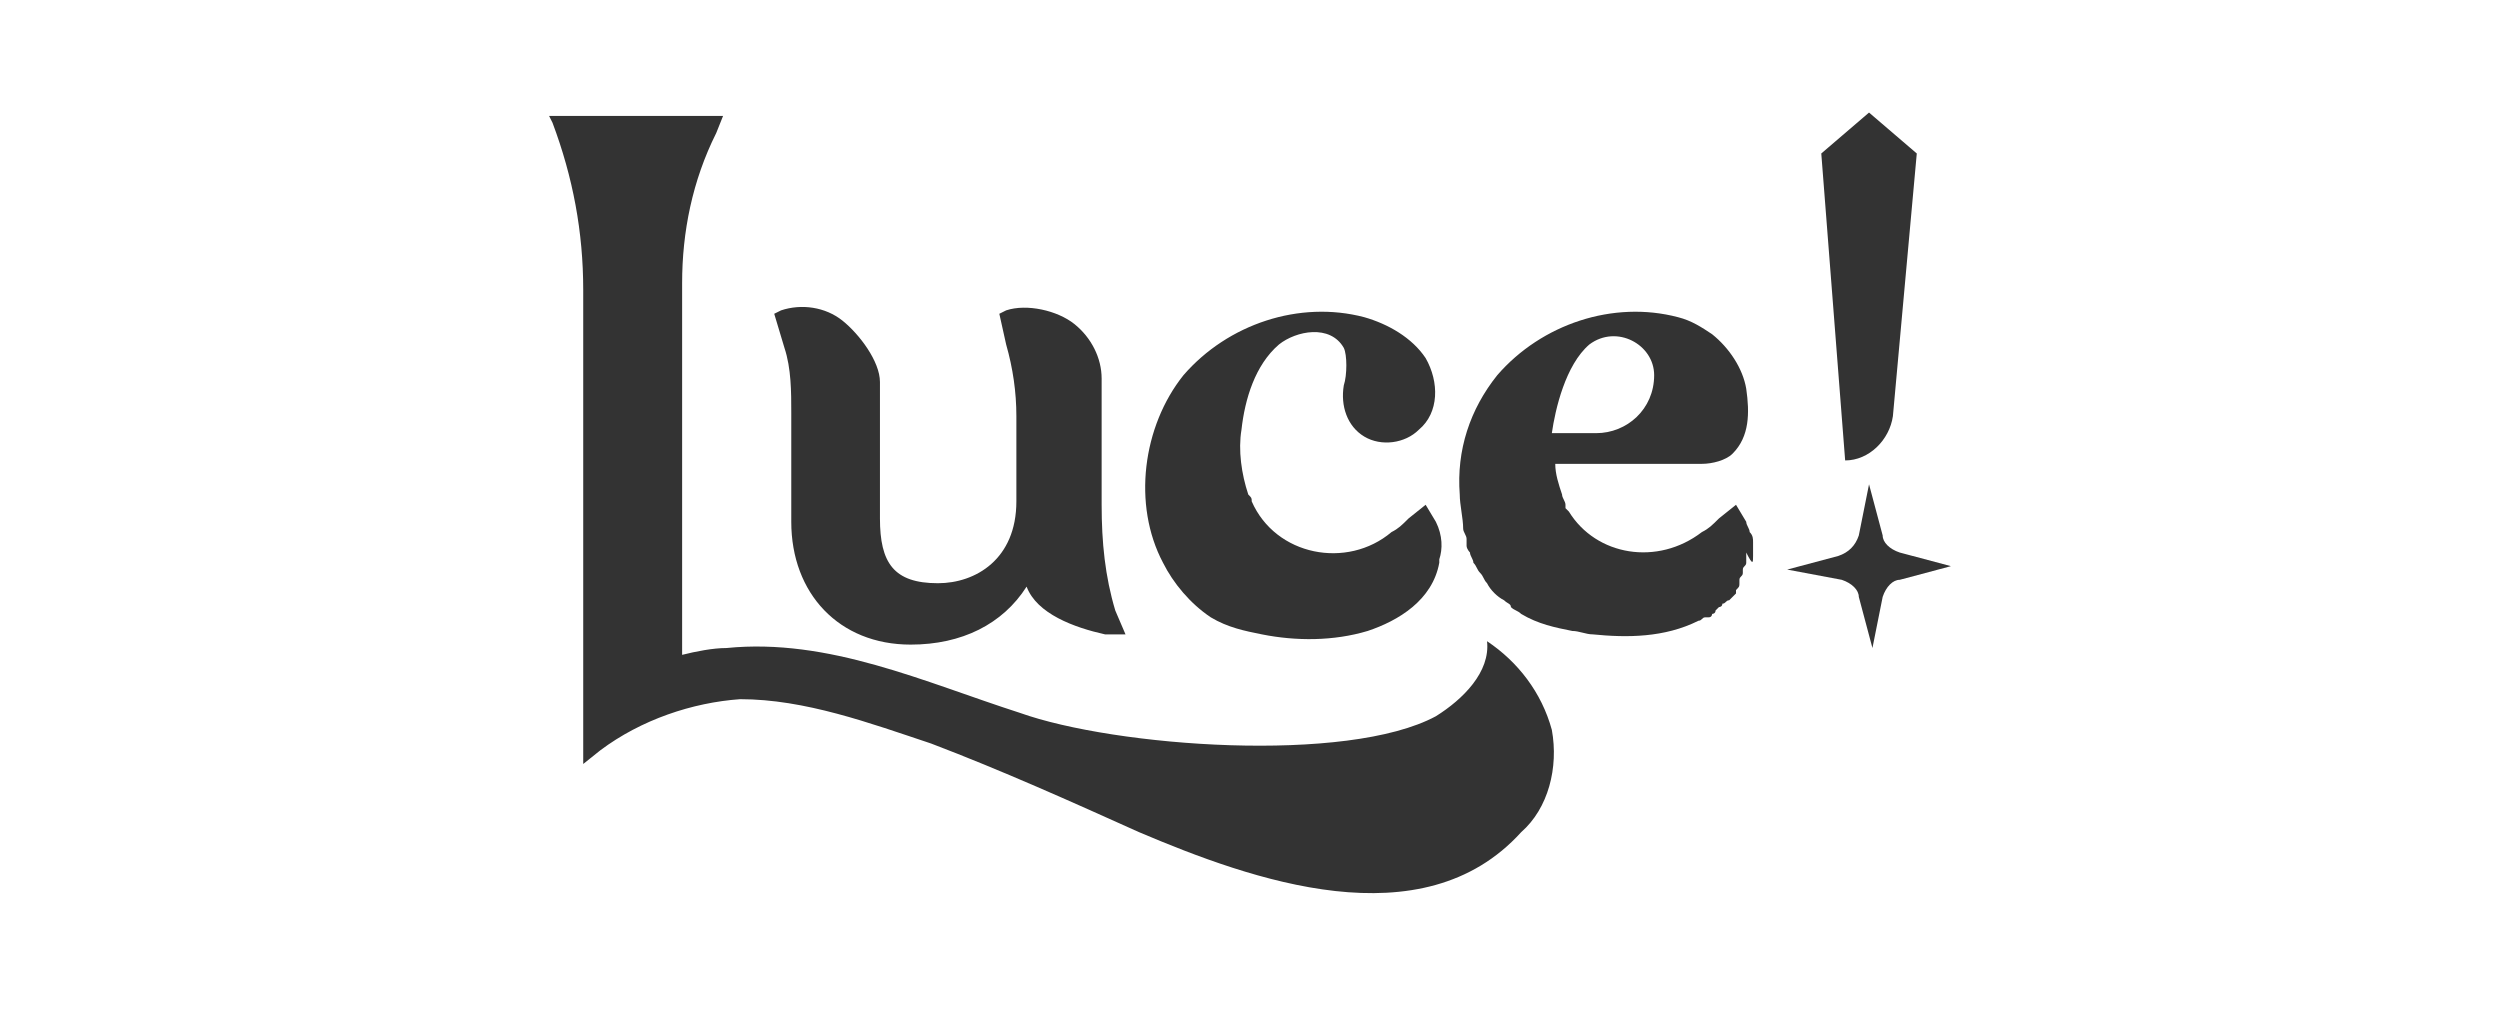
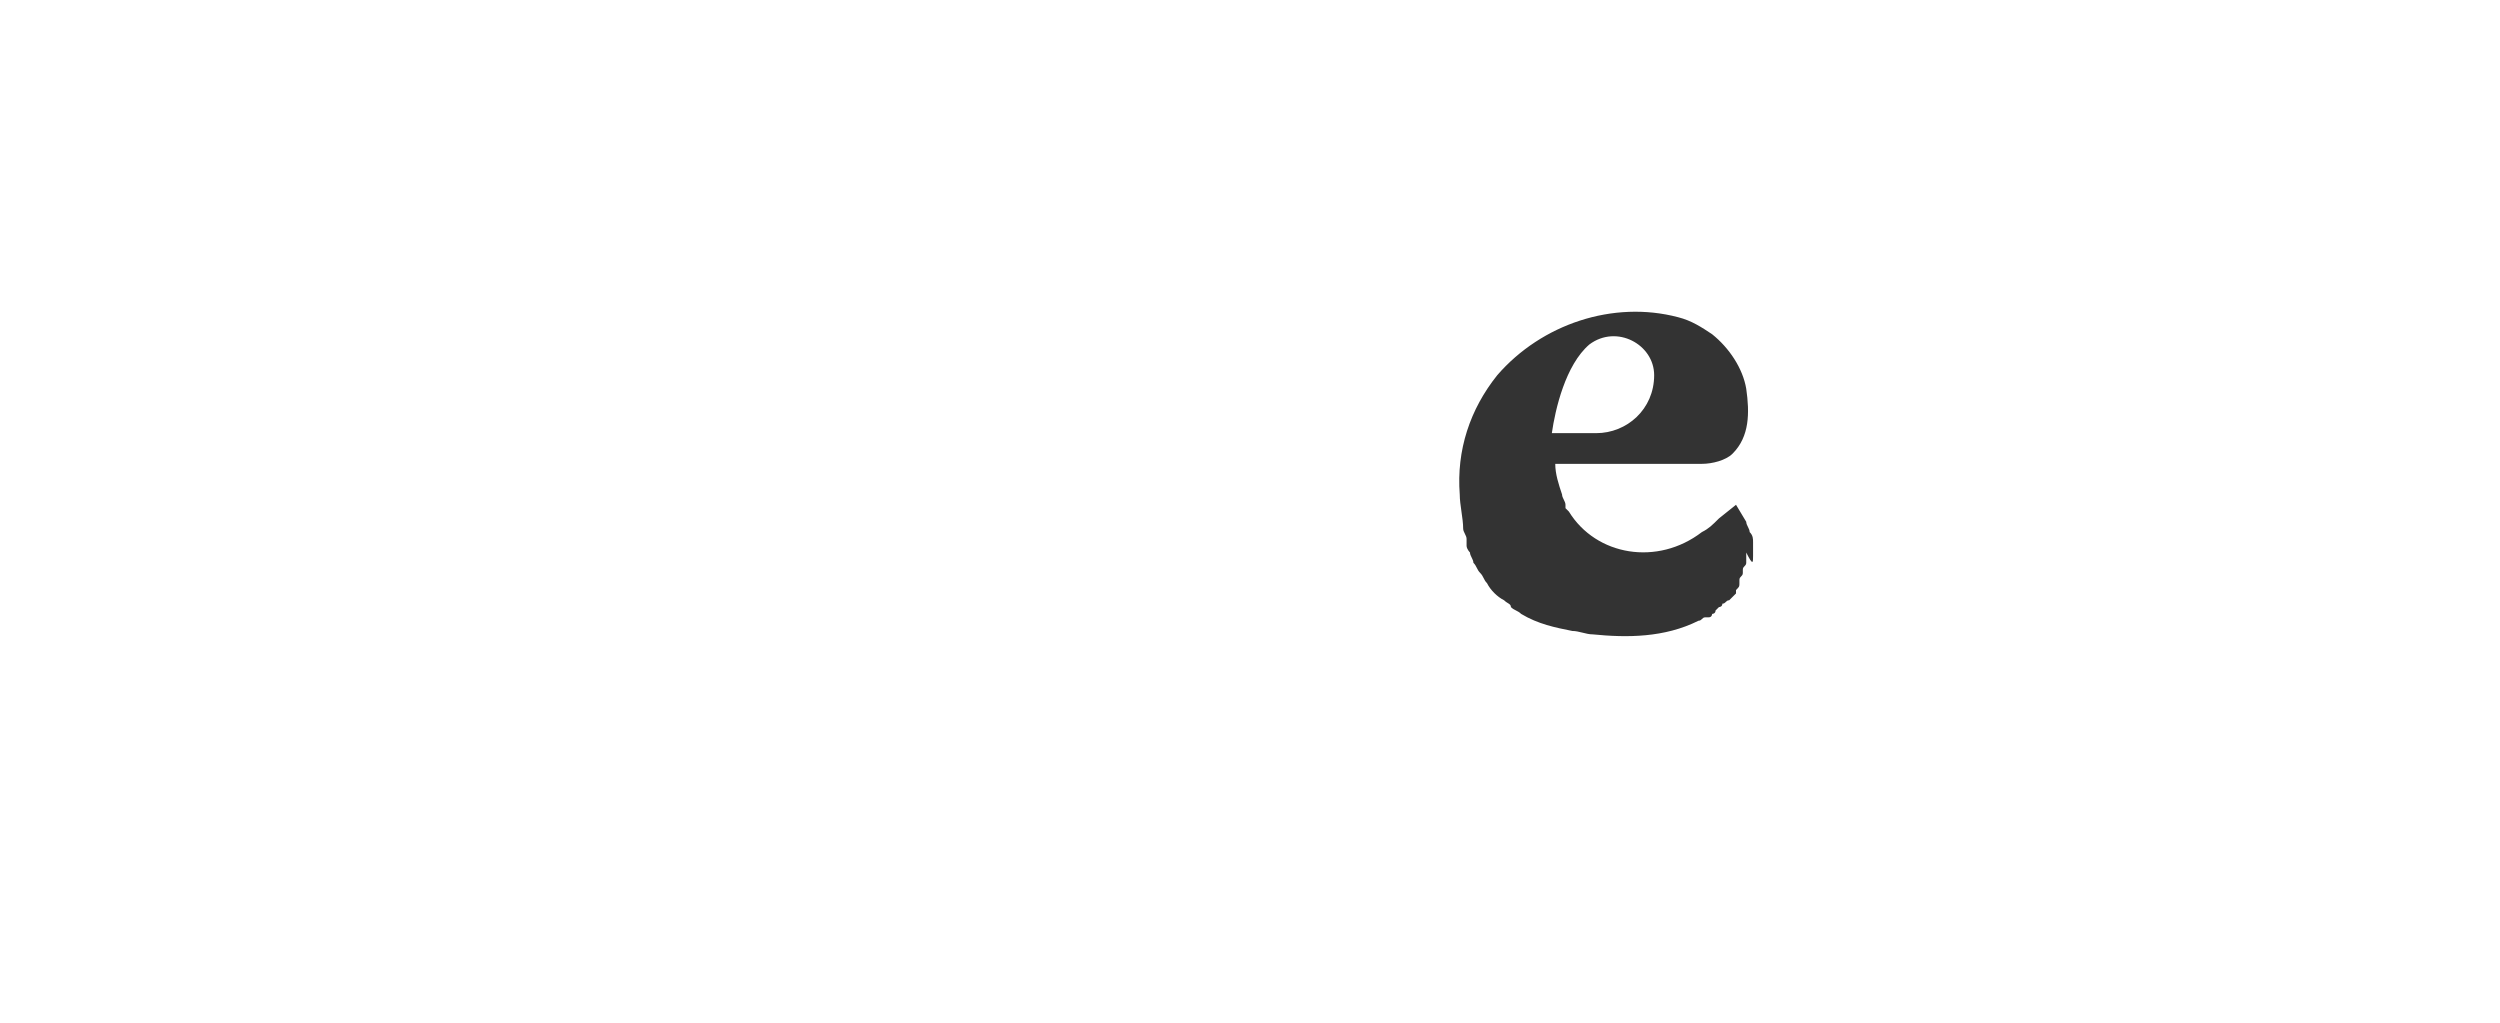
<svg xmlns="http://www.w3.org/2000/svg" version="1.1" id="Layer_1" x="0px" y="0px" viewBox="0 0 73.3 30" style="enable-background:new 0 0 73.3 30;" xml:space="preserve">
  <style type="text/css">
	.st0{fill:#333333;}
</style>
  <g>
-     <path class="st0" d="M32.7,17.9c-0.3-1-0.4-2-0.4-3.1v-3.7c0-0.6-0.3-1.2-0.8-1.6c-0.5-0.4-1.4-0.6-2-0.4l-0.2,0.1l0.2,0.9   c0.2,0.7,0.3,1.4,0.3,2.1v2.5c0,1.7-1.2,2.4-2.3,2.4c-1.3,0-1.7-0.6-1.7-1.9v-4c0-0.6-0.6-1.4-1.1-1.8c-0.5-0.4-1.2-0.5-1.8-0.3   l-0.2,0.1l0.3,1c0.2,0.6,0.2,1.3,0.2,1.9v3.2c0,2.1,1.4,3.6,3.5,3.6c1.5,0,2.7-0.6,3.4-1.7c0.3,0.8,1.4,1.2,2.3,1.4H33L32.7,17.9z" />
-     <path class="st0" d="M53.4,4.5l1.4-1.2l1.4,1.2l-0.7,7.7c-0.1,0.7-0.7,1.3-1.4,1.3L53.4,4.5z" />
-     <path class="st0" d="M45.5,21.4c-0.3-1.1-1-2-1.9-2.6c0.1,0.9-0.7,1.7-1.5,2.2c-2.6,1.4-9.4,0.9-12.2-0.1c-2.8-0.9-5.6-2.2-8.6-1.9   c-0.4,0-0.9,0.1-1.3,0.2V8.3c0-1.5,0.3-3,1-4.4l0.2-0.5h-5.1l0.1,0.2c0.6,1.6,0.9,3.2,0.9,4.9v3.8v9.4v0.7l0.5-0.4   c1.2-0.9,2.7-1.4,4.1-1.5c1.9,0,3.8,0.7,5.6,1.3c2.1,0.8,4.1,1.7,6.1,2.6c3.3,1.4,8.3,3.2,11.2,0C45.4,23.7,45.7,22.5,45.5,21.4" />
    <path class="st0" d="M51.4,16.3c0-0.1,0-0.1,0-0.2V16v-0.1c0-0.1,0-0.2-0.1-0.3l0,0c0-0.1-0.1-0.2-0.1-0.3l-0.3-0.5l-0.5,0.4   c-0.2,0.2-0.3,0.3-0.5,0.4c-1.3,1-3.1,0.7-3.9-0.6l-0.1-0.1c0,0,0,0,0-0.1s-0.1-0.2-0.1-0.3c-0.1-0.3-0.2-0.6-0.2-0.9h4.2l0,0h0.1   c0.3,0,0.7-0.1,0.9-0.3c0.5-0.5,0.5-1.2,0.4-1.9c-0.1-0.6-0.5-1.2-1-1.6c-0.3-0.2-0.6-0.4-1-0.5c-1.9-0.5-4,0.2-5.3,1.7   c-0.8,1-1.2,2.2-1.1,3.5c0,0.3,0.1,0.7,0.1,1c0,0.1,0.1,0.2,0.1,0.3c0,0,0,0,0,0.1V16c0,0.1,0.1,0.2,0.1,0.2l0,0   c0,0.1,0.1,0.2,0.1,0.3c0.1,0.1,0.1,0.2,0.2,0.3c0.1,0.1,0.1,0.2,0.2,0.3c0.1,0.2,0.3,0.4,0.5,0.5l0,0c0.1,0.1,0.2,0.1,0.2,0.2l0,0   c0.1,0.1,0.2,0.1,0.3,0.2c0.5,0.3,1,0.4,1.5,0.5c0.2,0,0.4,0.1,0.6,0.1c1,0.1,2.1,0.1,3.1-0.4c0.1,0,0.1-0.1,0.2-0.1c0,0,0,0,0.1,0   s0.1-0.1,0.1-0.1s0.1,0,0.1-0.1l0.1-0.1c0,0,0.1,0,0.1-0.1c0.1,0,0.1-0.1,0.2-0.1c0,0,0,0,0.1-0.1l0.1-0.1c0,0,0,0,0-0.1   c0.1-0.1,0.1-0.1,0.1-0.2c0,0,0,0,0-0.1s0.1-0.1,0.1-0.2c0,0,0,0,0-0.1s0.1-0.1,0.1-0.2c0,0,0,0,0-0.1s0-0.1,0-0.2l0,0   C51.4,16.6,51.4,16.5,51.4,16.3L51.4,16.3 M46.6,10.1C46.6,10.1,46.7,10.1,46.6,10.1c0.8-0.6,1.9,0,1.9,0.9c0,1-0.8,1.7-1.7,1.7   h-1.3C45.6,12,45.9,10.7,46.6,10.1" />
-     <path class="st0" d="M42.1,15.3l-0.3-0.5l-0.5,0.4c-0.2,0.2-0.3,0.3-0.5,0.4c-1.3,1.1-3.4,0.7-4.1-0.9c0-0.1,0-0.1-0.1-0.2   c-0.2-0.6-0.3-1.3-0.2-1.9c0.1-0.9,0.4-1.9,1.1-2.5c0.5-0.4,1.5-0.6,1.9,0.1c0.1,0.2,0.1,0.8,0,1.1c-0.1,0.6,0.1,1.2,0.6,1.5   s1.2,0.2,1.6-0.2c0.6-0.5,0.6-1.4,0.2-2.1c-0.4-0.6-1.1-1-1.8-1.2c-1.9-0.5-4,0.2-5.3,1.7c-1.2,1.5-1.5,3.8-0.6,5.5   c0.3,0.6,0.8,1.2,1.4,1.6c0.5,0.3,1,0.4,1.5,0.5c1,0.2,2.1,0.2,3.1-0.1c0.9-0.3,1.9-0.9,2.1-2l0,0v-0.1   C42.3,16.1,42.3,15.7,42.1,15.3" />
-     <path class="st0" d="M53.9,16.3l-1.5,0.4L54,17c0.3,0.1,0.5,0.3,0.5,0.5l0.4,1.5l0.3-1.5c0.1-0.3,0.3-0.5,0.5-0.5l1.5-0.4l-1.5-0.4   c-0.3-0.1-0.5-0.3-0.5-0.5l-0.4-1.5l-0.3,1.5C54.4,16,54.2,16.2,53.9,16.3" />
  </g>
</svg>